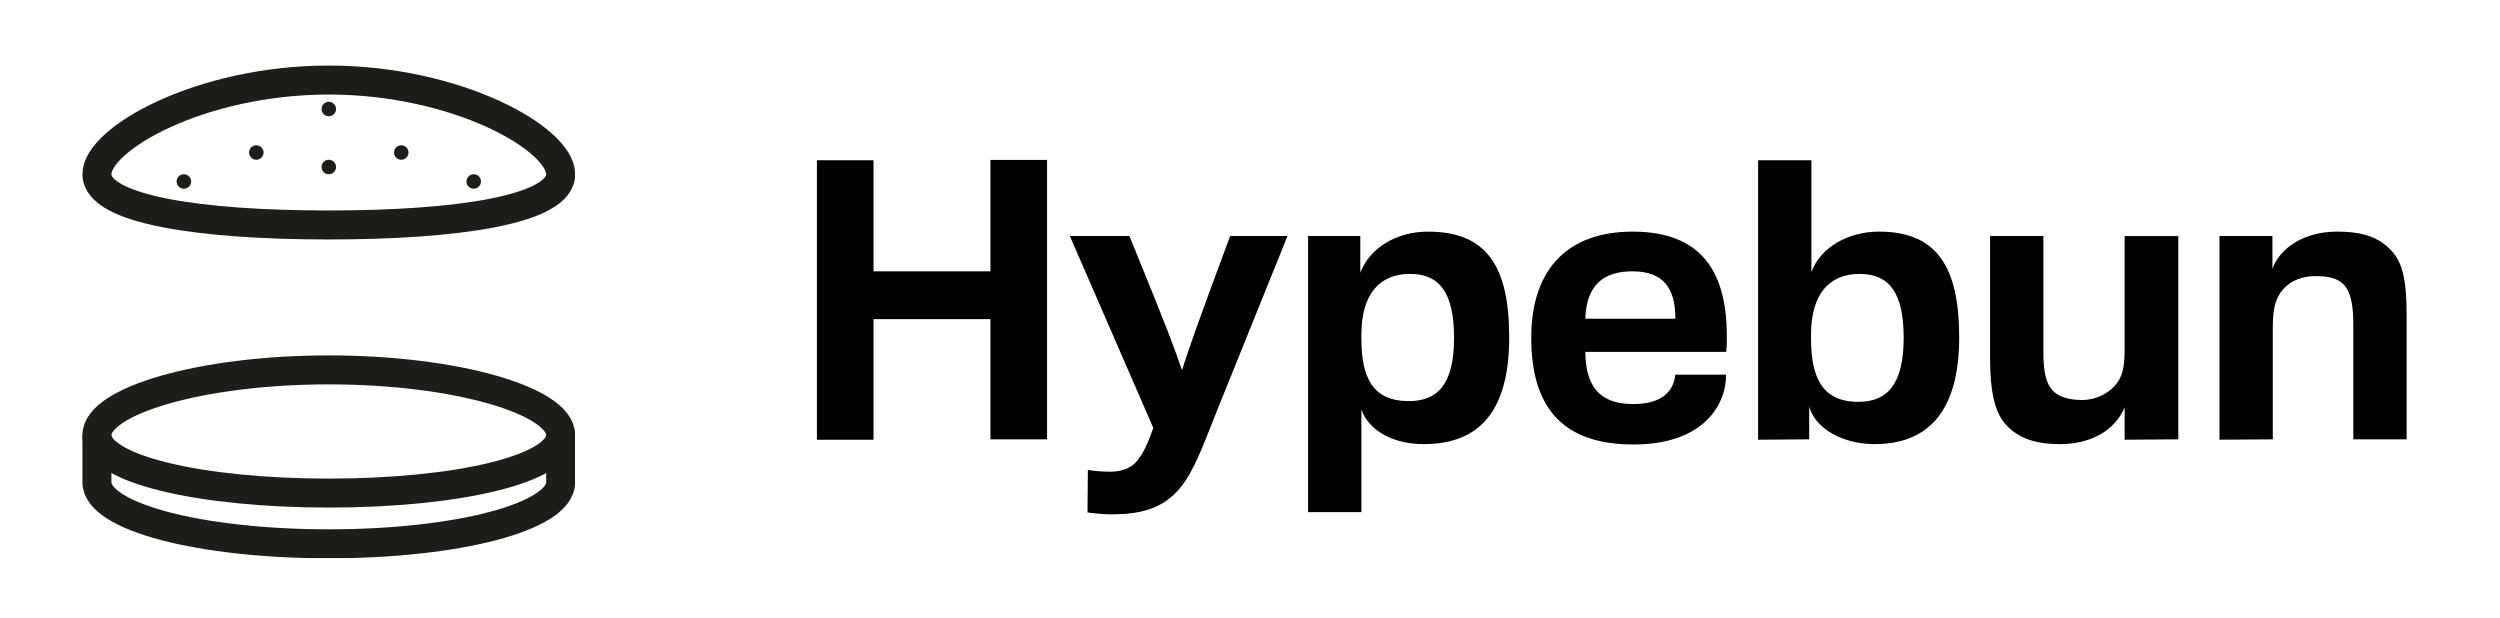
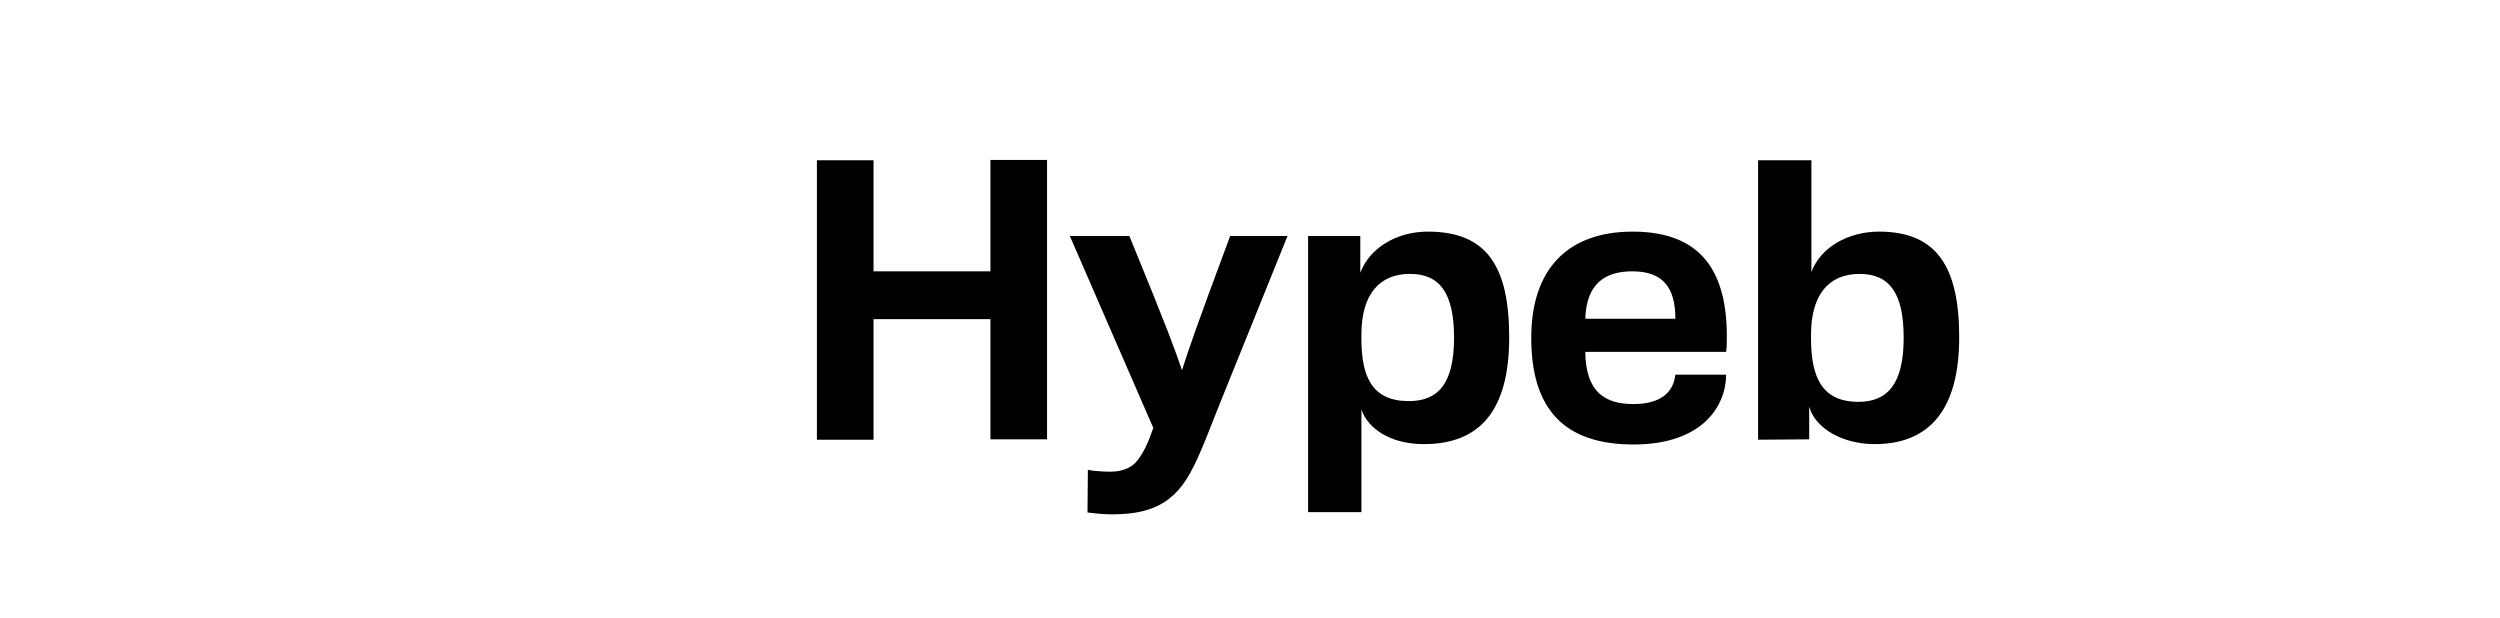
<svg xmlns="http://www.w3.org/2000/svg" xmlns:xlink="http://www.w3.org/1999/xlink" version="1.1" id="Layer_1" x="0px" y="0px" viewBox="0 0 680 168" style="enable-background:new 0 0 680 168;" xml:space="preserve">
  <style type="text/css">
	.st0{fill:none;stroke:#1D1D1B;stroke-width:4;stroke-miterlimit:10;}
	.st1{fill:#1D1D1B;}
	.st2{fill:none;}
	.st3{clip-path:url(#SVGID_2_);}
</style>
  <symbol id="a" viewBox="-34 -34 68 68">
-     <path class="st0" d="M32-17c0,0,0-4.5,0-6.5C32-28.3,17.7-32,0-32s-32,3.7-32,8.5s0,6.5,0,6.5" />
    <path class="st0" d="M32-17c0-4.7-14.3-8-32-8s-32,3.3-32,8s14.3,9,32,9S32-12.3,32-17z" />
-     <path class="st0" d="M32,19c0-4.9-14.3-7-32-7s-32,2.1-32,7s14.3,13,32,13S32,23.9,32,19z" />
+     <path class="st0" d="M32,19c0-4.9-14.3-7-32-7s-32,2.1-32,7S32,23.9,32,19z" />
    <circle class="st1" cx="10" cy="22" r="1" />
    <circle class="st1" cx="0" cy="28" r="1" />
    <circle class="st1" cx="20" cy="18" r="1" />
    <circle class="st1" cx="-10" cy="22" r="1" />
    <circle class="st1" cx="-20" cy="18" r="1" />
    <circle class="st1" cx="0" cy="20" r="1" />
  </symbol>
  <path d="M222.2,119.6v-76h15.4v30.2h31.8V43.5h15.4v76h-15.4V86.8h-31.8v32.8L222.2,119.6z" />
  <path d="M295.9,127.8c1.4,0.3,4,0.5,6.2,0.5c3.1,0,5.5-1.1,6.8-2.5c1.1-1.2,2.4-3.2,3.6-6.2l1.2-3.2L291,64.2h16.2  c10.8,26.4,12.4,30.9,14.3,36.5c1.9-5.9,3.6-11,13.1-36.5h15.6l-19.1,47.3c-1.5,3.7-4.8,12.7-7.4,17.2c-5.3,9.7-13,11.2-21.6,11.2  c-2.1,0-4.7-0.3-6.3-0.5L295.9,127.8z" />
  <path d="M355.8,139.5V64.2H370v10c2.5-6.7,9.8-11.2,18.4-11.2c16.2,0,22.1,9.7,22.1,28.8c0,19.5-7.7,29-23.2,29  c-9.1,0-15.2-4.2-17-9.4v27.9h-14.5V139.5z M383.2,109.1c7.7,0,12.3-4.4,12.3-17.2c0-12.1-3.8-17.4-12-17.4  c-8.4,0-13.2,5.7-13.2,16.5v1.5C370.4,102.5,373.2,109.1,383.2,109.1L383.2,109.1z" />
  <path d="M444.3,120.9c-19.1,0-27.8-9.9-27.8-29c0-19,10.2-28.9,27.6-28.9c19.1,0,25.6,11.4,25.6,28.5c0,1.3,0,3-0.2,4.2h-38.3  c0.1,11.1,5.5,14.2,13.1,14.2c7.8,0,10.9-3.5,11.4-8h13.8C469.5,110.2,463.3,120.9,444.3,120.9z M455.7,86.7  c0-8.4-3.3-12.9-11.7-12.9c-7.7,0-12.5,3.6-12.8,12.9H455.7z" />
  <path d="M478.2,119.6v-76h14.5V74c2.5-6.8,10.1-11,18.4-11c15.8,0,21.8,9.7,21.8,28.8c0,19.6-8.1,29-23,29  c-8.5,0-16.1-4.1-17.8-10.2v8.9L478.2,119.6z M505.5,109.3c7.7,0,12.3-4.6,12.3-17.4c0-12.1-3.8-17.4-12-17.4  c-8.4,0-13.2,5.7-13.2,16.5v1.5C492.7,102.5,495.5,109.3,505.5,109.3L505.5,109.3z" />
-   <path d="M577.9,119.6v-8.8c-2.5,6-8.8,10-17.6,10c-7.1,0-11.9-1.8-15.3-6c-2.6-3.4-3.7-9-3.7-17.1V64.2h14.5v31.5  c0,5.4,0.7,8.8,2.8,10.8c1.5,1.4,4.2,2.3,7.6,2.3c4.7,0,8.1-2.5,9.6-4.6c1.9-2.5,2.1-5.5,2.1-10v-30h14.6v55.3L577.9,119.6z" />
-   <path d="M603.7,119.6V64.2h14.4v8.9c2-5.6,8.6-10.1,17.5-10.1c7.4,0,12,1.7,15.4,5.8c2.8,3.4,3.6,8.6,3.6,16.8v33.9h-14.5V88.1  c0-5.1-0.7-8.5-2.4-10.5c-1.7-1.9-4.3-2.5-7.8-2.5c-5.2,0-8.2,2.4-9.6,4.5c-1.7,2.4-2.1,5.4-2.1,9.8v30.1L603.7,119.6z" />
  <circle class="st2" cx="89.4" cy="83.9" r="84.8" />
  <g>
    <defs>
      <rect id="SVGID_1_" x="22.4" y="17.8" width="134" height="134" />
    </defs>
    <clipPath id="SVGID_2_">
      <use xlink:href="#SVGID_1_" style="overflow:visible;" />
    </clipPath>
    <g class="st3">
      <g>
        <defs>
-           <rect id="SVGID_3_" x="22.4" y="17.8" width="134" height="134" />
-         </defs>
+           </defs>
        <clipPath id="SVGID_4_">
          <use xlink:href="#SVGID_3_" style="overflow:visible;" />
        </clipPath>
        <g style="clip-path:url(#SVGID_4_);">
          <use xlink:href="#a" width="68" height="68" x="-34" y="-34" transform="matrix(1.971 0 0 -1.971 89.434 84.845)" style="overflow:visible;" />
        </g>
      </g>
    </g>
  </g>
</svg>